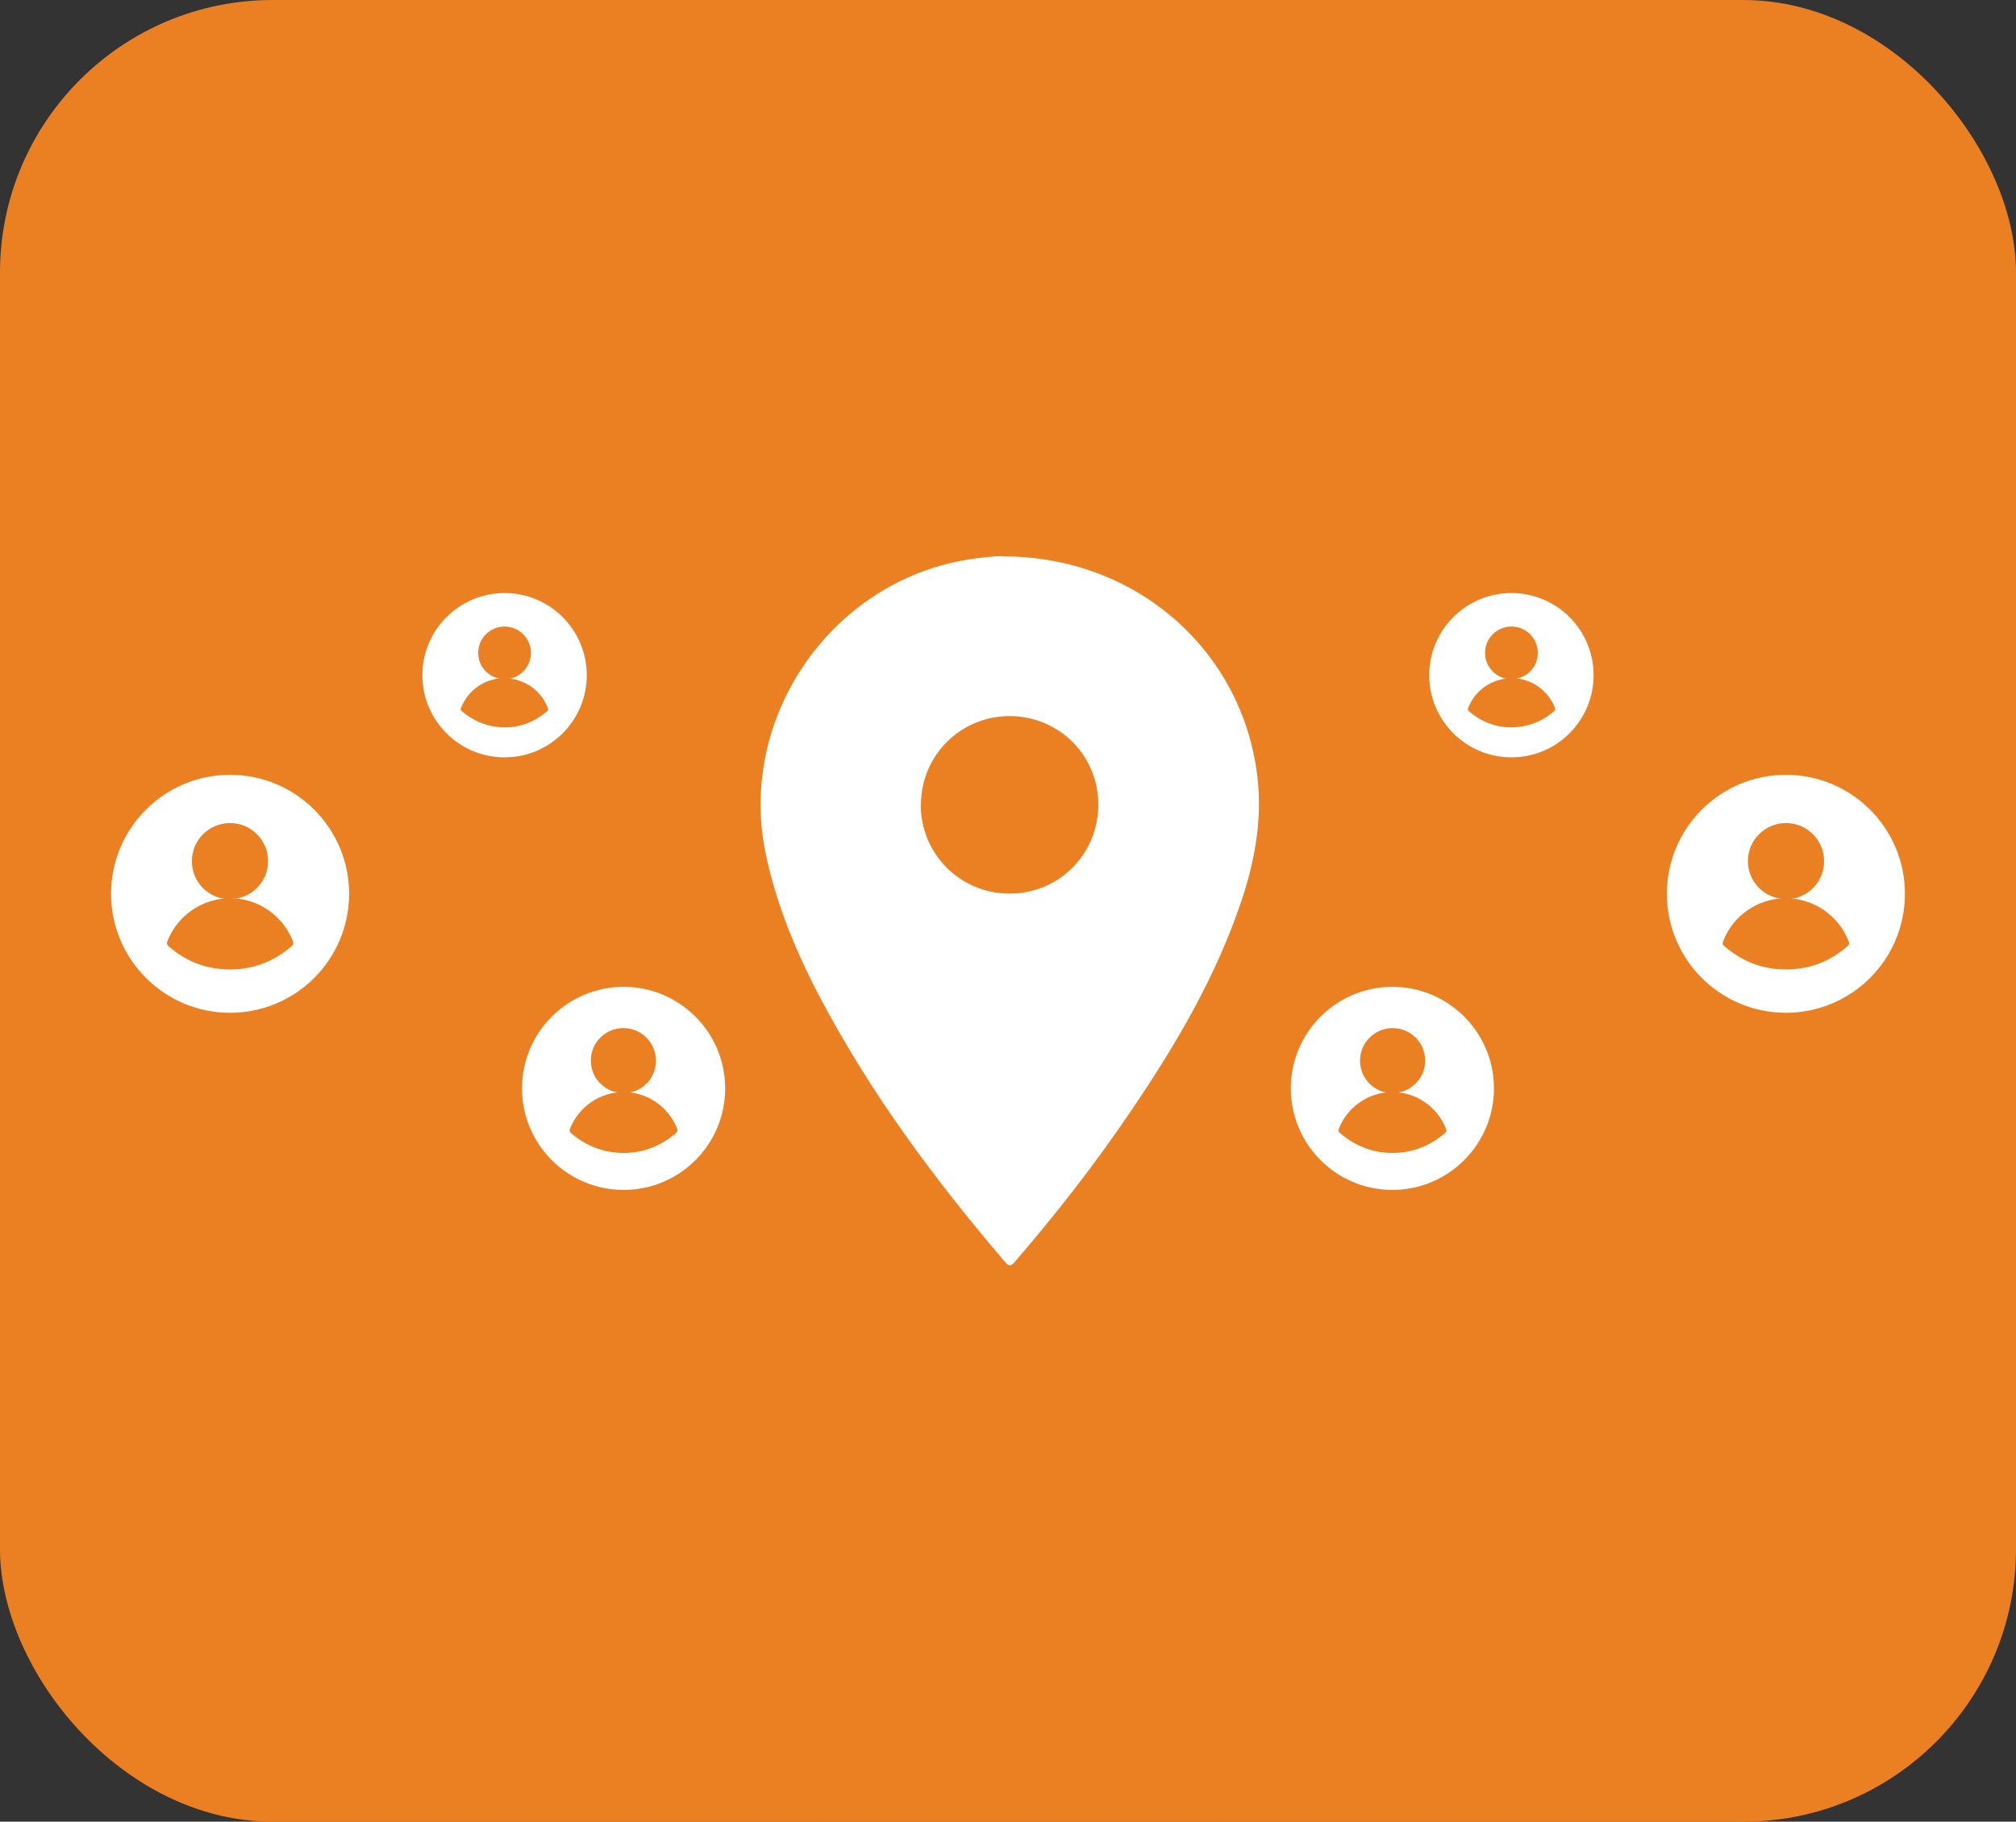
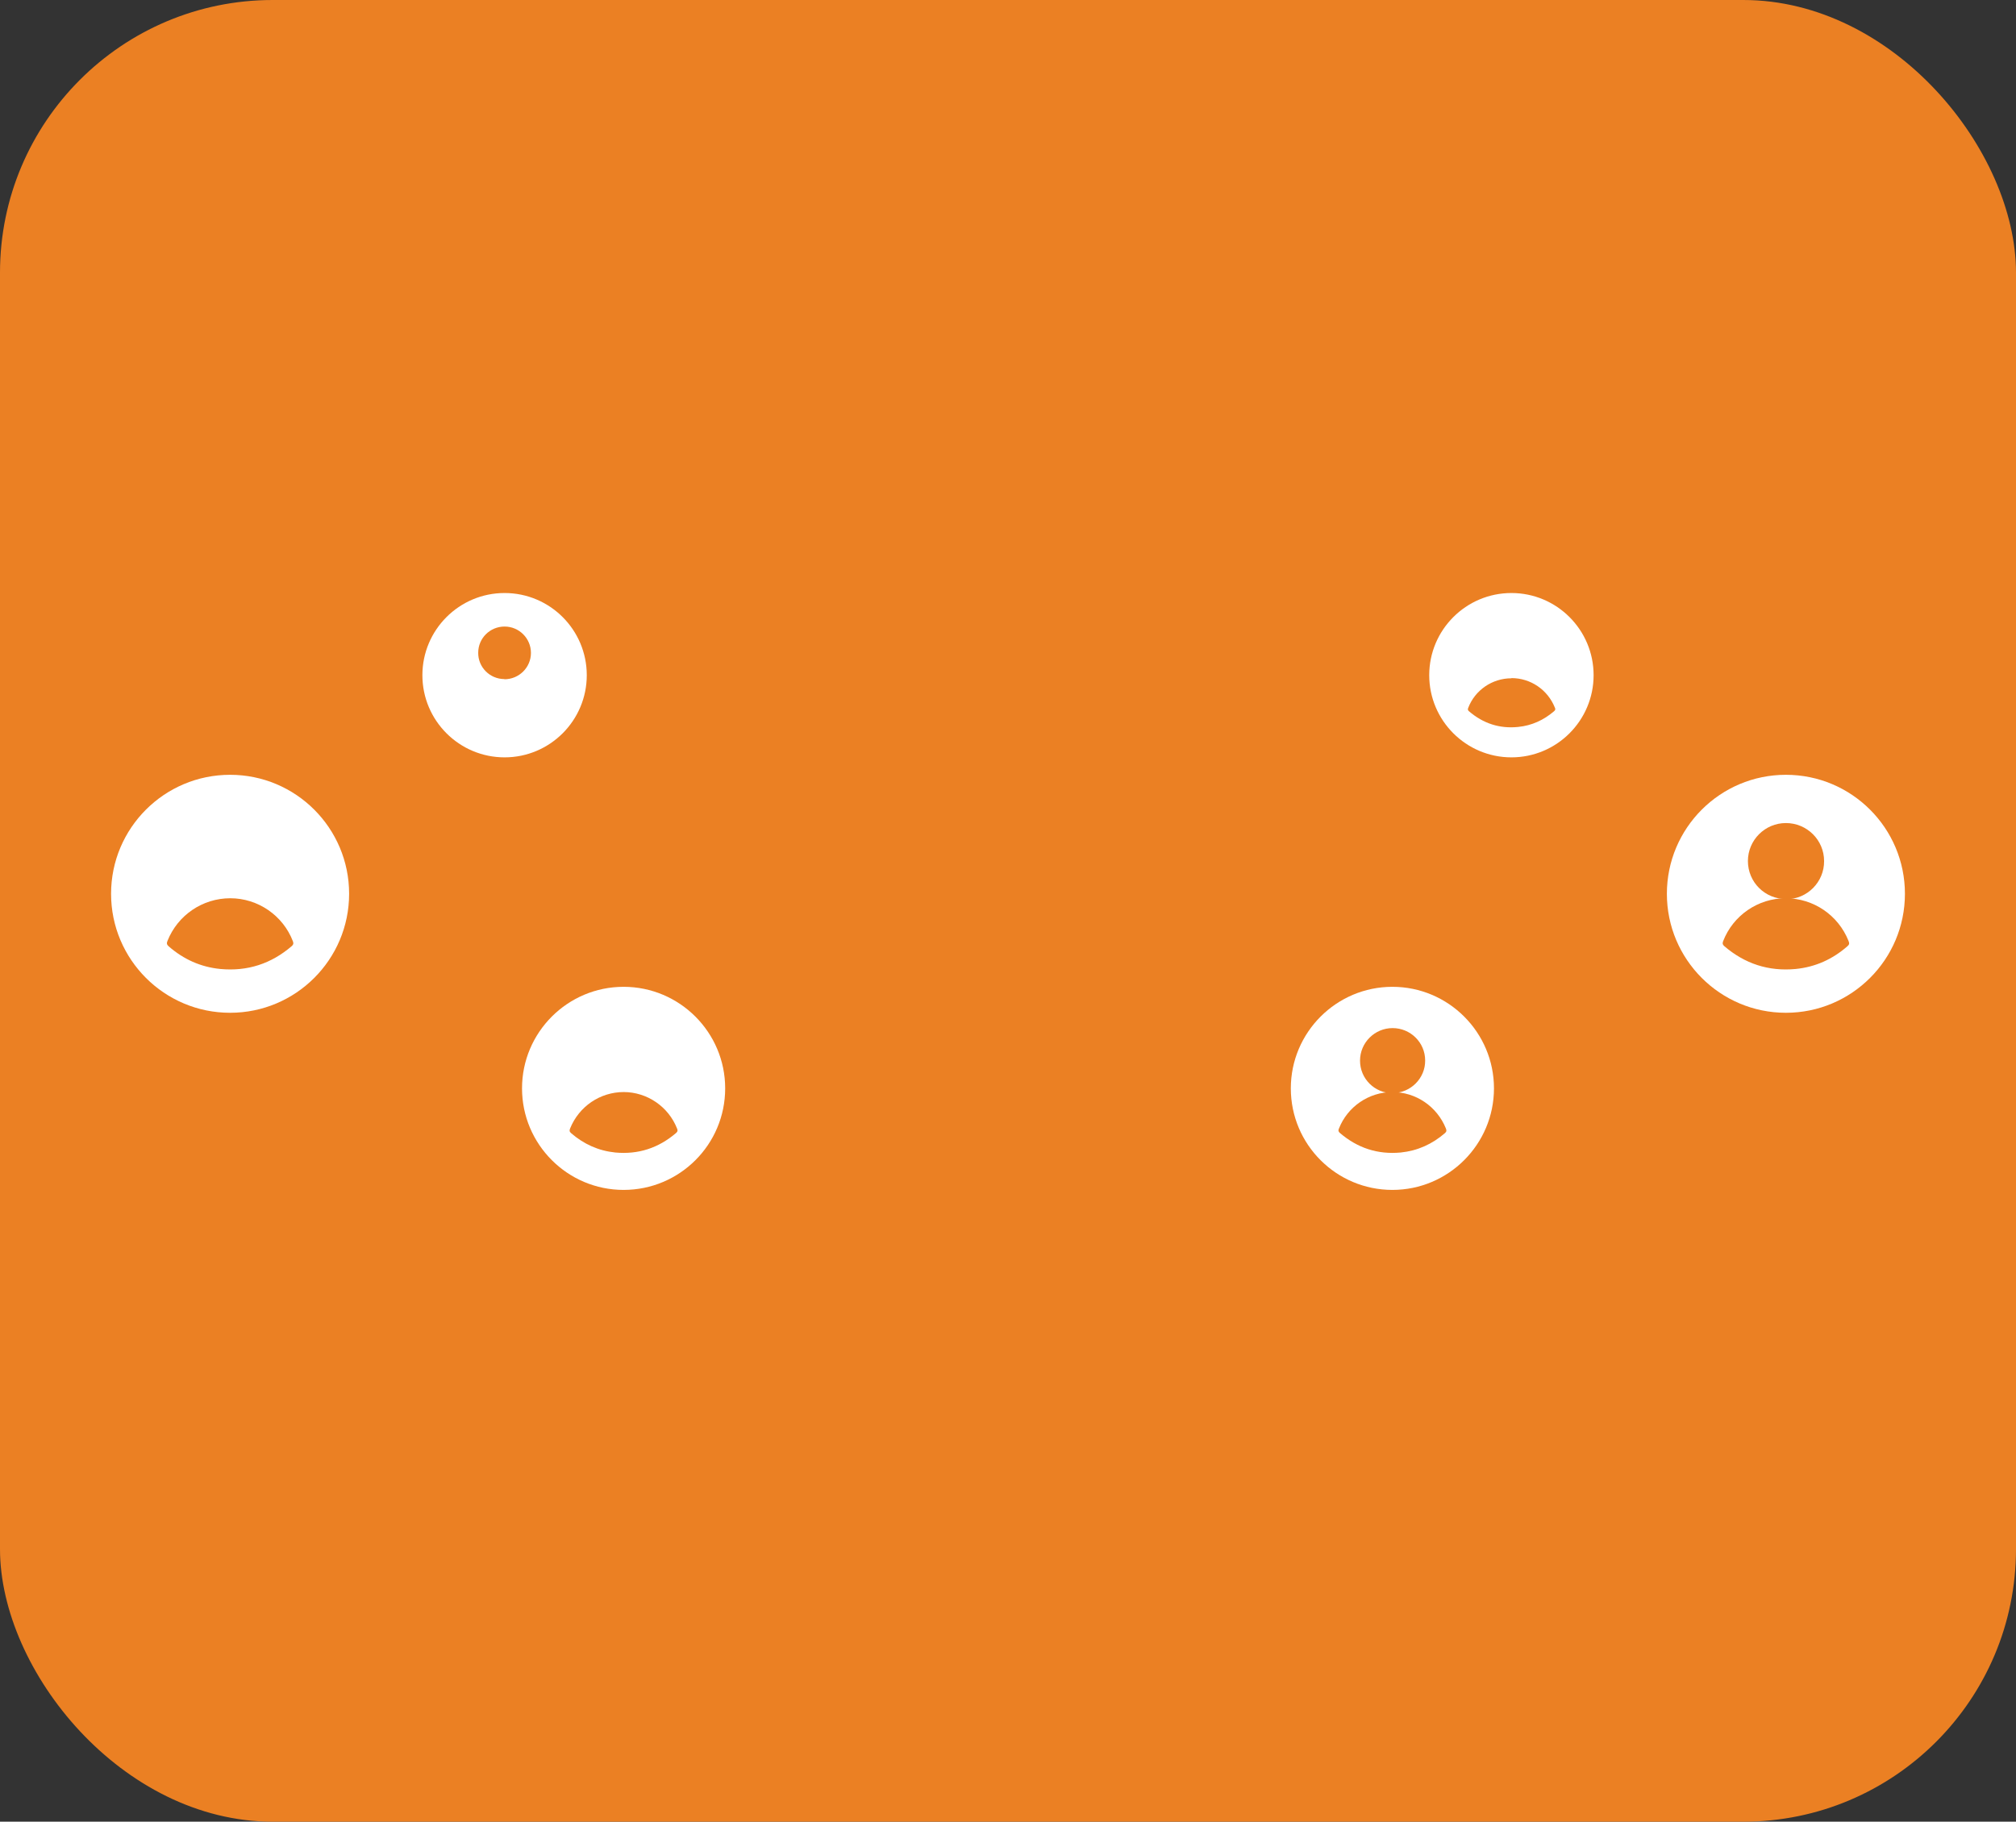
<svg xmlns="http://www.w3.org/2000/svg" id="Layer_1" data-name="Layer 1" viewBox="0 0 104 94">
  <rect x="0" y="0" width="104" height="94" fill="#333333" stroke="none" />
  <defs>
    <style>
      .cls-1 {
        fill: #fff;
      }

      .cls-2 {
        fill: #eb8023;
      }
    </style>
  </defs>
  <rect class="cls-2" width="104" height="94" rx="14.07" ry="14.07" />
  <g>
-     <path class="cls-1" d="m51.74,28.71c6.72-.01,12.12,4.64,13.07,10.95.36,2.37-.03,4.65-.79,6.89-1.3,3.85-3.33,7.31-5.59,10.65-1.86,2.76-3.9,5.39-6.07,7.9-.19.22-.29.28-.51.02-3.61-4.22-6.91-8.67-9.52-13.6-1.26-2.39-2.29-4.86-2.84-7.52-1.43-6.98,3.37-13.96,10.4-15.12.72-.12,1.45-.19,1.83-.18m-4.22,12.79c-.02,2.54,2,4.6,4.55,4.62,2.53.02,4.57-1.98,4.61-4.52.04-2.55-1.98-4.61-4.52-4.64-2.54-.03-4.61,1.99-4.63,4.54" />
    <path class="cls-1" d="m18.01,46.12c0,3.39-2.75,6.14-6.14,6.14s-6.14-2.75-6.14-6.14,2.75-6.14,6.14-6.14,6.14,2.75,6.14,6.14" />
-     <path class="cls-2" d="m11.85,46.4c-1.08,0-1.96-.89-1.95-1.97,0-1.09.89-1.96,1.97-1.96,1.08,0,1.96.88,1.96,1.96,0,1.09-.88,1.97-1.98,1.96" />
    <path class="cls-2" d="m11.88,46.35c1.43,0,2.72.89,3.23,2.22.04.11.03.17-.06.25-1.06.91-2.28,1.31-3.68,1.18-1.02-.1-1.9-.5-2.67-1.17-.1-.09-.11-.16-.06-.28.53-1.33,1.81-2.2,3.24-2.2" />
    <path class="cls-1" d="m30.27,34.84c0,2.34-1.9,4.24-4.24,4.24s-4.24-1.9-4.24-4.24,1.9-4.24,4.24-4.24,4.24,1.9,4.24,4.24" />
    <path class="cls-2" d="m26.02,35.04c-.75,0-1.36-.61-1.35-1.36,0-.75.61-1.35,1.36-1.35.75,0,1.36.61,1.36,1.36,0,.75-.61,1.36-1.37,1.36" />
-     <path class="cls-2" d="m26.03,35c.99,0,1.88.61,2.23,1.53.03.07.02.12-.04.17-.73.63-1.58.91-2.54.81-.7-.07-1.31-.35-1.85-.81-.07-.06-.08-.11-.04-.19.37-.92,1.25-1.52,2.24-1.52" />
    <path class="cls-1" d="m37.41,56.16c0,2.9-2.35,5.24-5.24,5.24s-5.24-2.35-5.24-5.24,2.35-5.24,5.24-5.24,5.24,2.35,5.24,5.24" />
-     <path class="cls-2" d="m32.15,56.4c-.92,0-1.68-.76-1.67-1.68,0-.93.76-1.67,1.68-1.67.92,0,1.68.75,1.68,1.68,0,.93-.75,1.68-1.69,1.68" />
    <path class="cls-2" d="m32.17,56.35c1.22,0,2.32.76,2.76,1.89.04.09.03.15-.05.22-.91.78-1.95,1.12-3.14,1.01-.87-.09-1.62-.43-2.28-1-.09-.08-.09-.14-.05-.24.46-1.14,1.55-1.88,2.77-1.88" />
    <path class="cls-1" d="m85.99,46.12c0,3.39,2.75,6.14,6.14,6.14s6.14-2.75,6.14-6.14-2.75-6.14-6.14-6.14-6.14,2.75-6.14,6.14" />
    <path class="cls-2" d="m92.15,46.4c1.08,0,1.96-.89,1.95-1.97,0-1.09-.89-1.96-1.97-1.96-1.08,0-1.96.88-1.96,1.96,0,1.09.88,1.97,1.98,1.96" />
    <path class="cls-2" d="m92.12,46.35c-1.43,0-2.72.89-3.23,2.22-.04.11-.03.17.06.25,1.06.91,2.28,1.31,3.68,1.18,1.02-.1,1.9-.5,2.67-1.17.11-.09.11-.16.06-.28-.53-1.33-1.81-2.2-3.24-2.2" />
    <path class="cls-1" d="m73.73,34.84c0,2.34,1.9,4.24,4.24,4.24s4.24-1.9,4.24-4.24-1.9-4.24-4.24-4.24-4.24,1.9-4.24,4.24" />
-     <path class="cls-2" d="m77.98,35.04c.75,0,1.36-.61,1.35-1.36,0-.75-.61-1.35-1.36-1.35-.75,0-1.36.61-1.36,1.36,0,.75.61,1.36,1.37,1.36" />
    <path class="cls-2" d="m77.97,35c-.99,0-1.88.61-2.23,1.53-.03.07-.02.12.04.17.73.63,1.58.91,2.54.81.7-.07,1.31-.35,1.85-.81.07-.06.08-.11.04-.19-.37-.92-1.25-1.52-2.24-1.52" />
    <path class="cls-1" d="m66.59,56.16c0,2.9,2.35,5.24,5.24,5.24s5.24-2.35,5.24-5.24-2.35-5.24-5.24-5.24-5.24,2.35-5.24,5.24" />
    <path class="cls-2" d="m71.85,56.4c.92,0,1.68-.76,1.67-1.68,0-.93-.76-1.67-1.68-1.67-.92,0-1.68.75-1.68,1.68,0,.93.75,1.68,1.69,1.68" />
    <path class="cls-2" d="m71.83,56.35c-1.22,0-2.32.76-2.76,1.89-.04.09-.03.15.05.22.91.78,1.95,1.12,3.14,1.01.87-.09,1.62-.43,2.28-1,.09-.08.09-.14.05-.24-.46-1.14-1.55-1.88-2.77-1.88" />
  </g>
</svg>